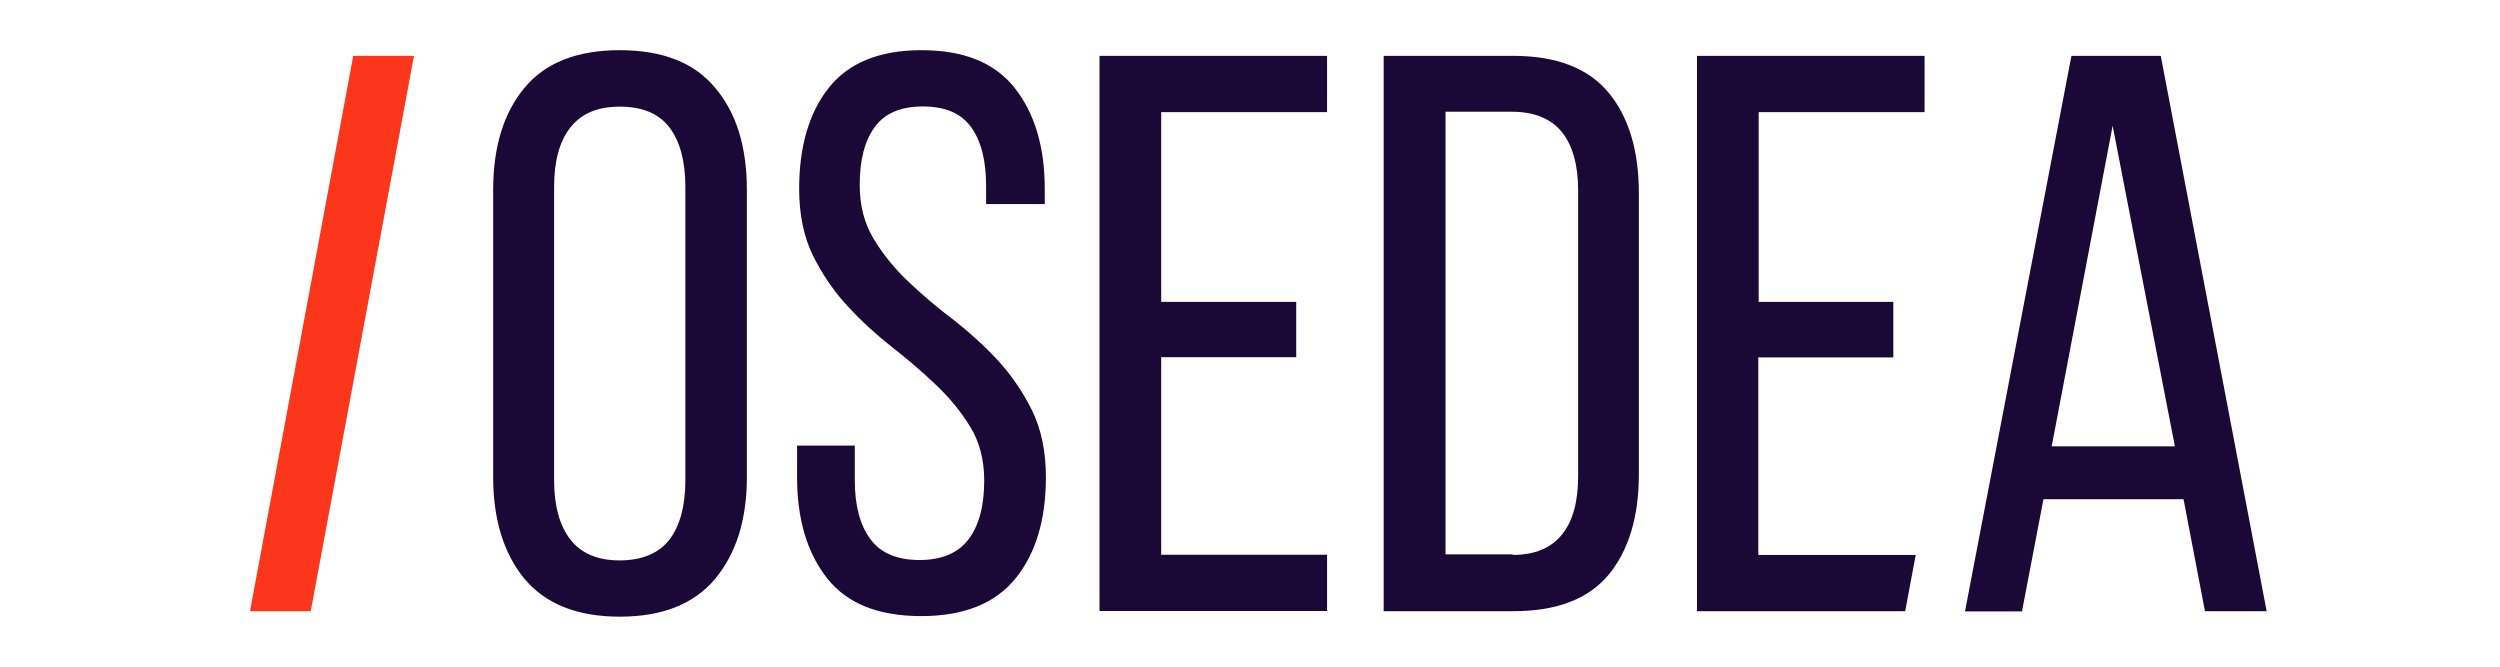
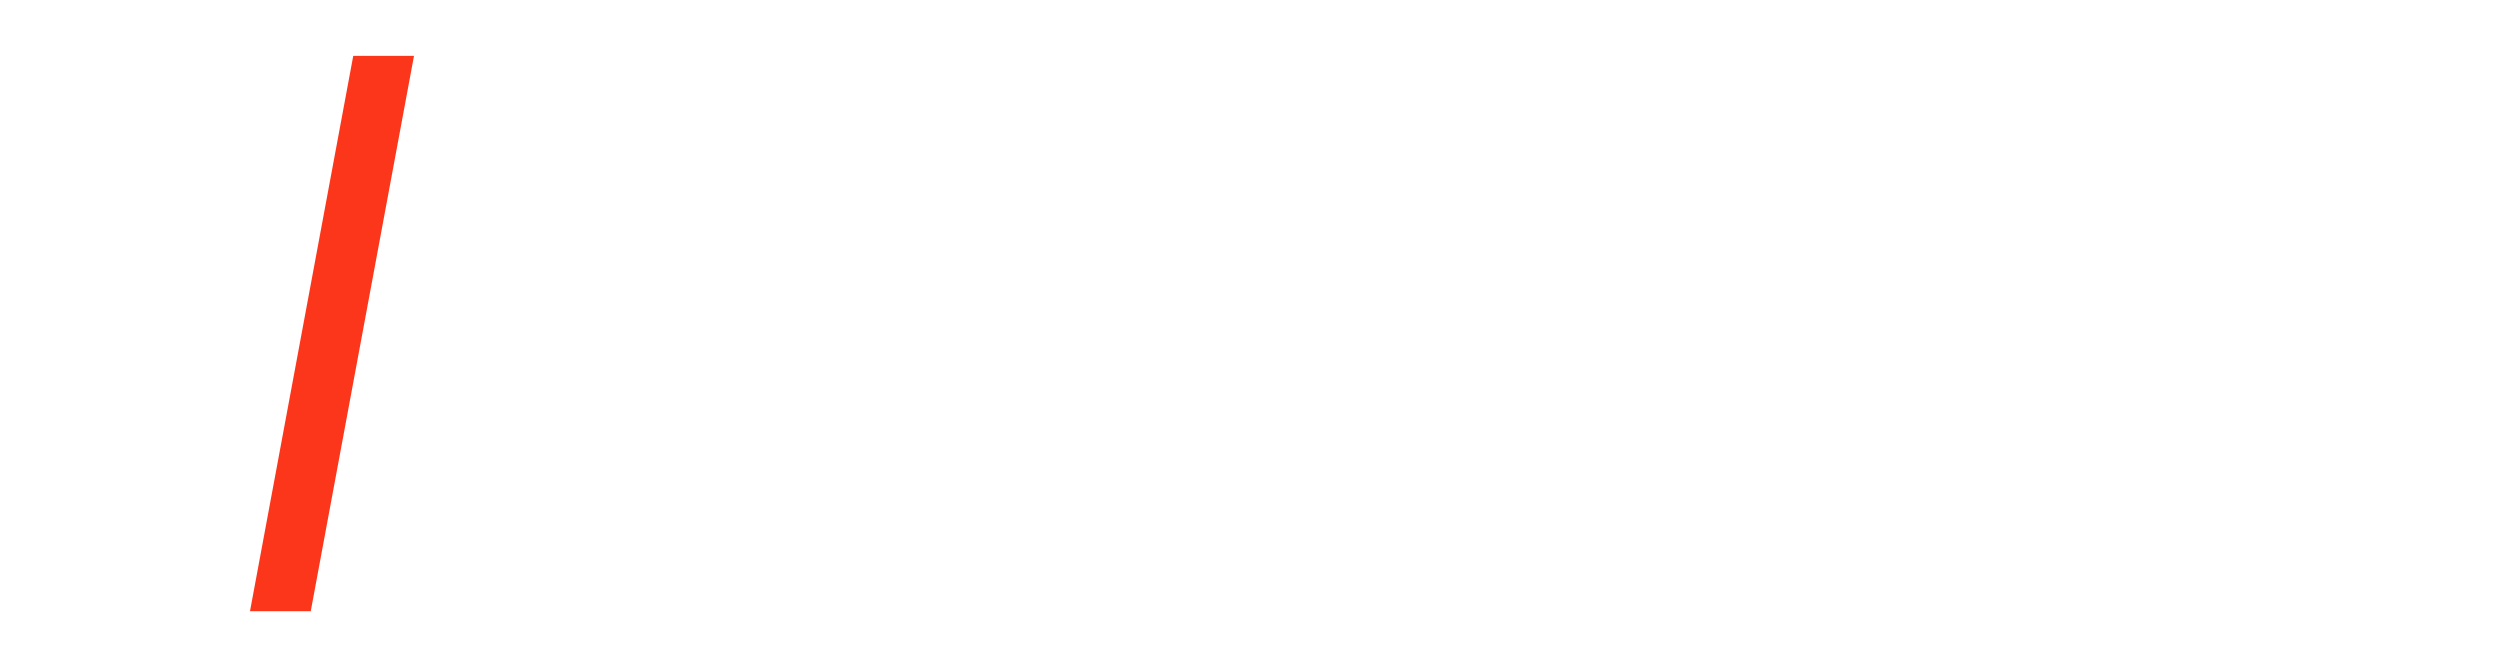
<svg xmlns="http://www.w3.org/2000/svg" width="150" height="40" viewBox="0 0 150 40" fill="none">
  <g clip-path="url(#clip0_809_483)">
-     <path d="M29.59 11.395C29.59 8.835 30.21 6.784 31.463 5.277C32.704 3.77 34.611 3.011 37.184 3.011C39.757 3.011 41.664 3.759 42.916 5.277C44.191 6.784 44.812 8.823 44.812 11.395V28.628C44.812 31.165 44.18 33.193 42.916 34.723C41.641 36.241 39.746 37 37.184 37C34.623 37 32.727 36.23 31.463 34.723C30.222 33.205 29.59 31.165 29.59 28.628V11.395ZM33.246 28.82C33.246 30.338 33.573 31.528 34.216 32.366C34.871 33.205 35.852 33.624 37.184 33.624C38.516 33.624 39.542 33.193 40.174 32.366C40.806 31.528 41.122 30.338 41.122 28.82V11.203C41.122 9.684 40.806 8.495 40.174 7.656C39.542 6.818 38.55 6.399 37.184 6.399C35.819 6.399 34.871 6.829 34.216 7.656C33.562 8.495 33.246 9.684 33.246 11.203V28.82ZM55.295 3.011C57.823 3.011 59.685 3.759 60.881 5.277C62.077 6.784 62.686 8.812 62.686 11.338V12.245H59.166V11.157C59.166 9.639 58.872 8.461 58.263 7.622C57.654 6.784 56.694 6.388 55.374 6.388C54.054 6.388 53.084 6.795 52.485 7.622C51.876 8.45 51.583 9.605 51.583 11.101C51.583 12.335 51.865 13.412 52.418 14.329C52.971 15.247 53.659 16.097 54.483 16.879C55.306 17.66 56.187 18.419 57.168 19.156C58.127 19.904 59.03 20.719 59.854 21.603C60.678 22.498 61.366 23.506 61.919 24.617C62.472 25.738 62.754 27.087 62.754 28.639C62.754 31.177 62.145 33.205 60.937 34.7C59.718 36.207 57.834 36.966 55.273 36.966C52.711 36.966 50.827 36.218 49.63 34.7C48.434 33.182 47.825 31.165 47.825 28.639V26.735H51.289V28.831C51.289 30.349 51.605 31.528 52.237 32.366C52.869 33.205 53.851 33.601 55.171 33.601C56.491 33.601 57.473 33.193 58.105 32.366C58.737 31.539 59.053 30.372 59.053 28.831C59.053 27.596 58.771 26.52 58.218 25.614C57.665 24.707 56.977 23.869 56.153 23.087C55.329 22.306 54.449 21.547 53.501 20.81C52.553 20.062 51.662 19.247 50.849 18.363C50.025 17.468 49.337 16.459 48.784 15.349C48.231 14.228 47.949 12.879 47.949 11.327C47.949 8.767 48.559 6.716 49.755 5.232C50.928 3.77 52.779 3.011 55.273 3.011H55.284H55.295ZM77.773 18.102V21.433H69.671V33.284H79.624V36.66H65.97V3.351H79.624V6.727H69.671V18.114H77.773V18.102ZM90.795 3.351C93.391 3.351 95.297 4.088 96.516 5.56C97.735 7.033 98.333 9.061 98.333 11.622V28.435C98.333 30.995 97.724 33.023 96.516 34.485C95.297 35.946 93.402 36.671 90.795 36.671H83.02V3.351H90.795ZM90.75 33.295C92.082 33.295 93.063 32.887 93.718 32.072C94.372 31.267 94.688 30.1 94.688 28.571V11.429C94.688 9.911 94.361 8.733 93.718 7.928C93.063 7.124 92.07 6.705 90.716 6.705H86.733V33.261H90.761V33.284L90.75 33.295ZM113.6 18.114V21.445H105.498V33.295H114.943L114.311 36.671H101.82V3.351H115.474V6.727H105.521V18.114H113.623H113.612H113.6ZM122.605 29.964L121.319 36.683H117.9L124.286 3.351H129.646L135.999 36.671H132.298L131.012 29.953H122.616L122.605 29.964ZM123.09 26.781H130.493L126.758 7.543L123.102 26.781H123.09Z" fill="#1A0937" />
    <path fill-rule="evenodd" clip-rule="evenodd" d="M21.195 3.351H24.84L18.645 36.671H15L21.195 3.351Z" fill="#FC361A" />
  </g>
  <defs>
    <clipPath id="clip0_809_483">
      <rect width="121" height="34" fill="white" transform="translate(15 3)" />
    </clipPath>
  </defs>
</svg>